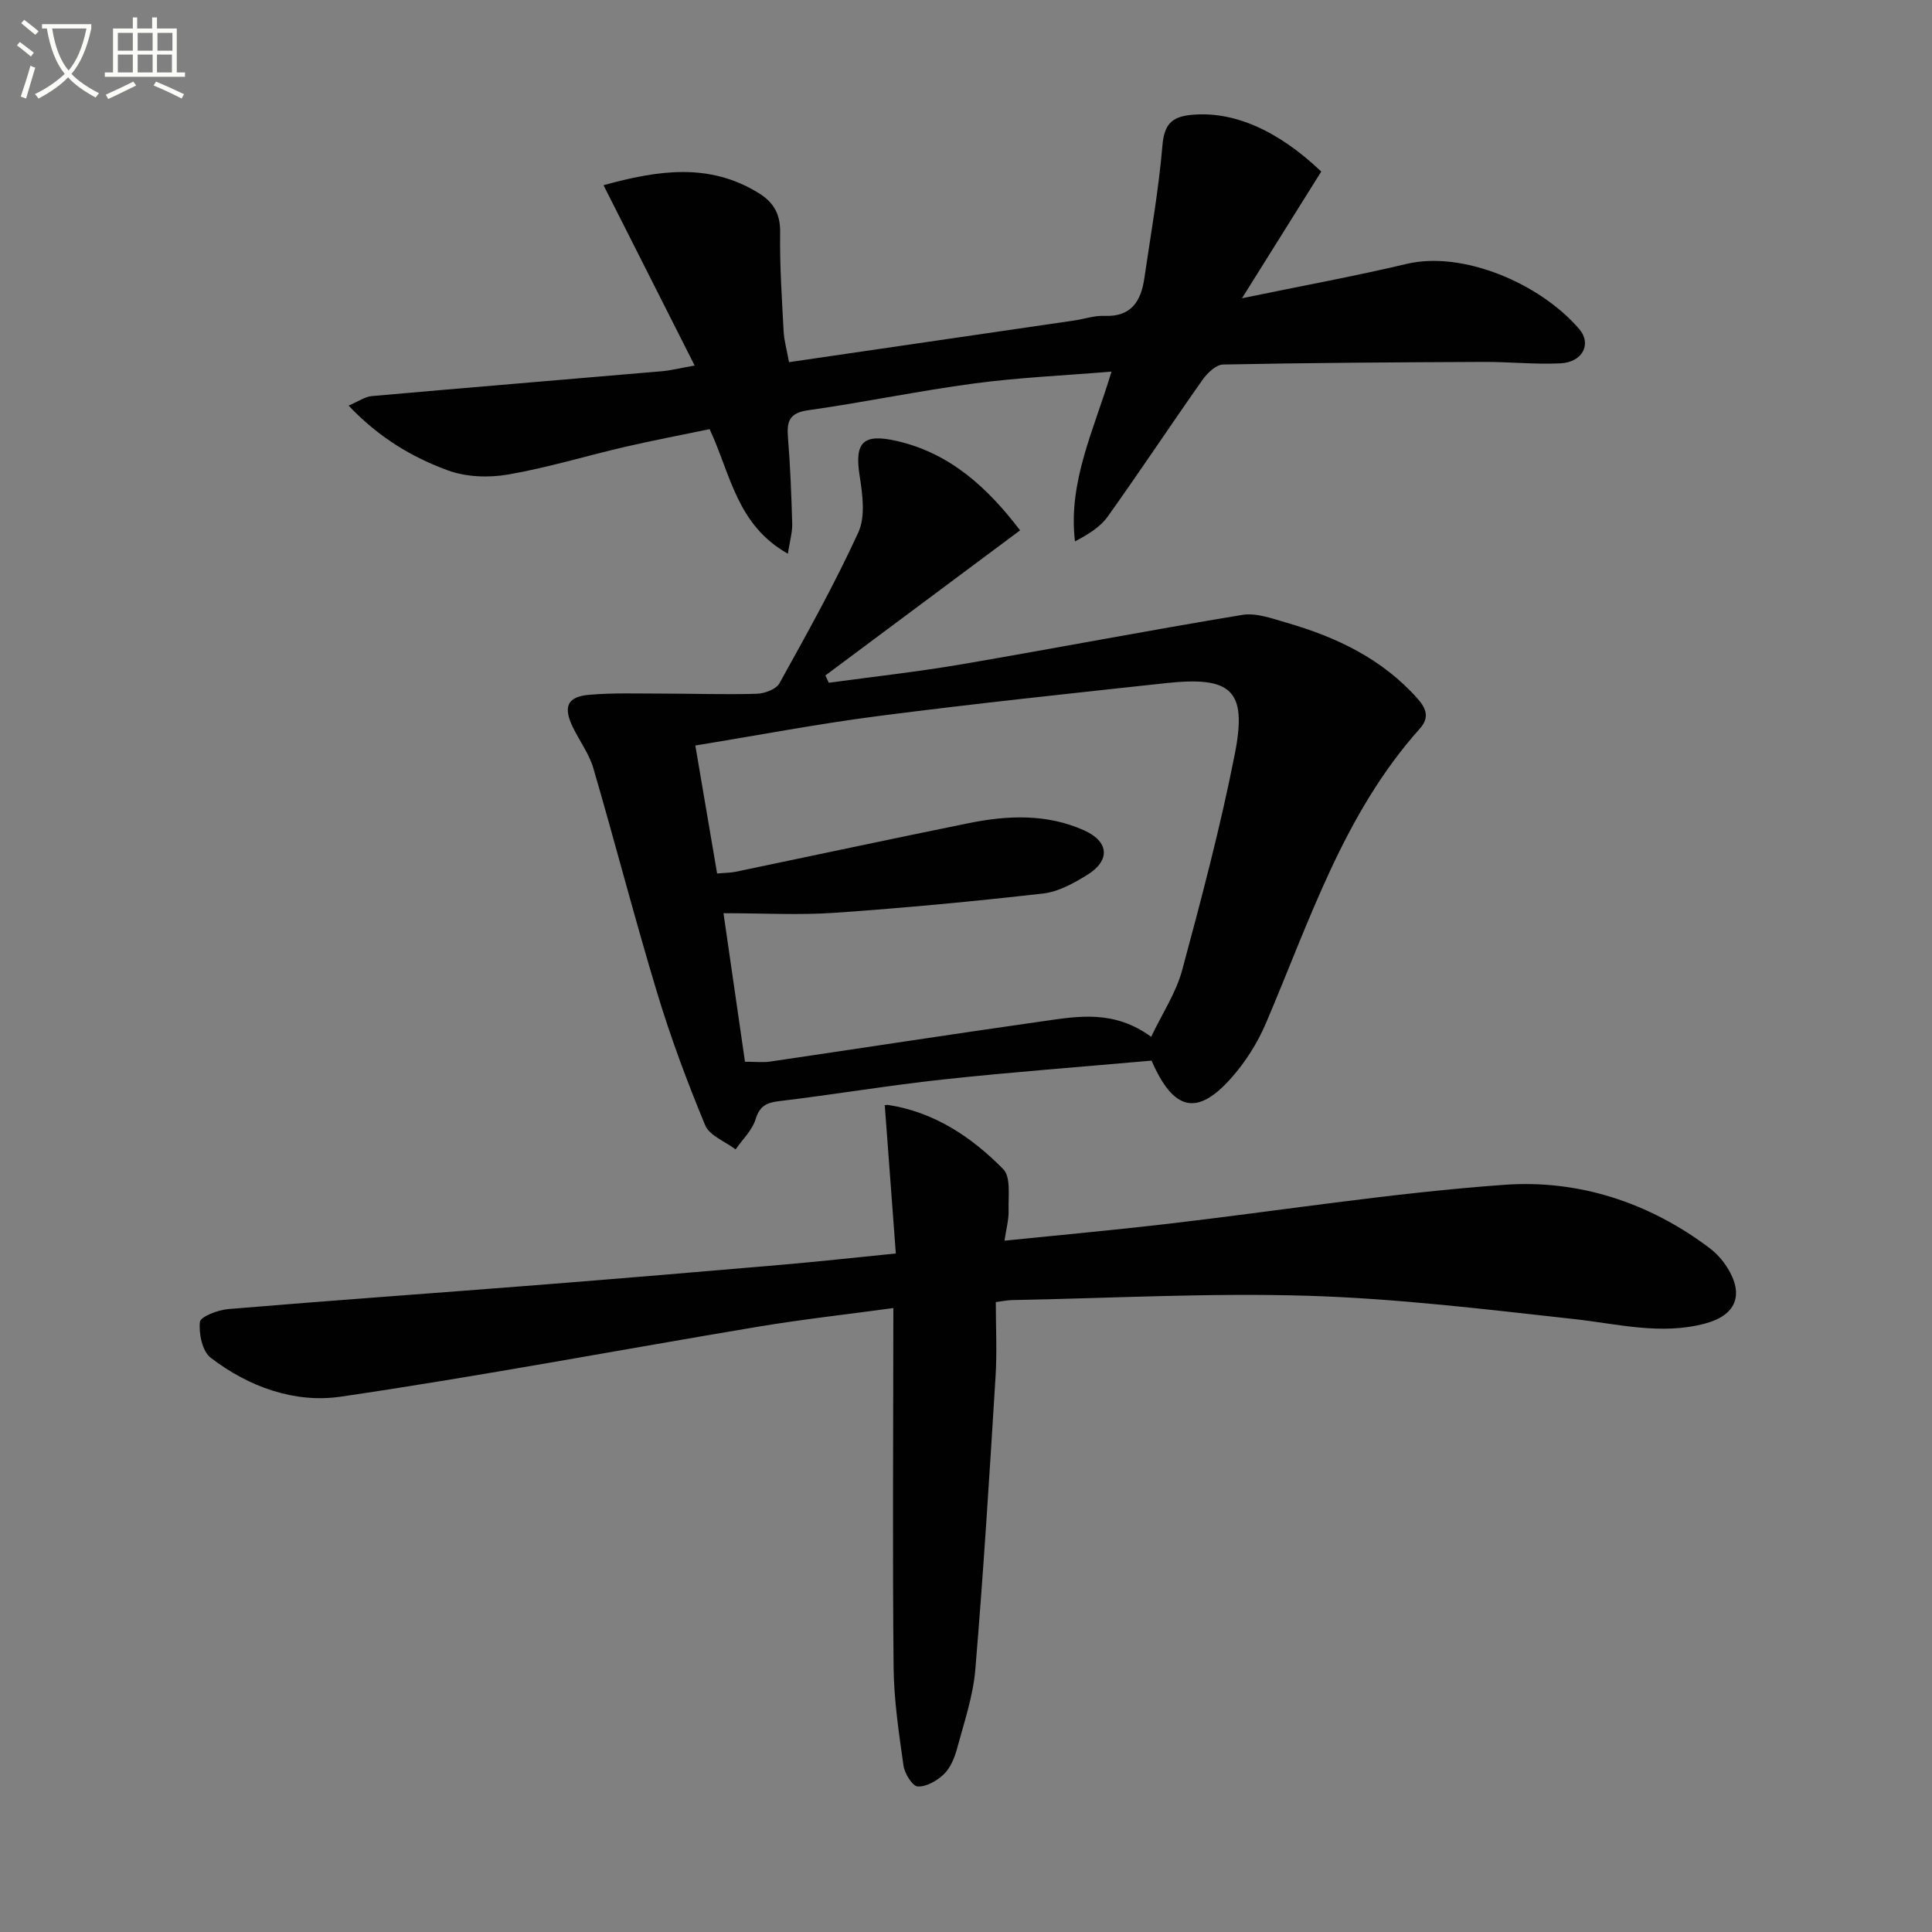
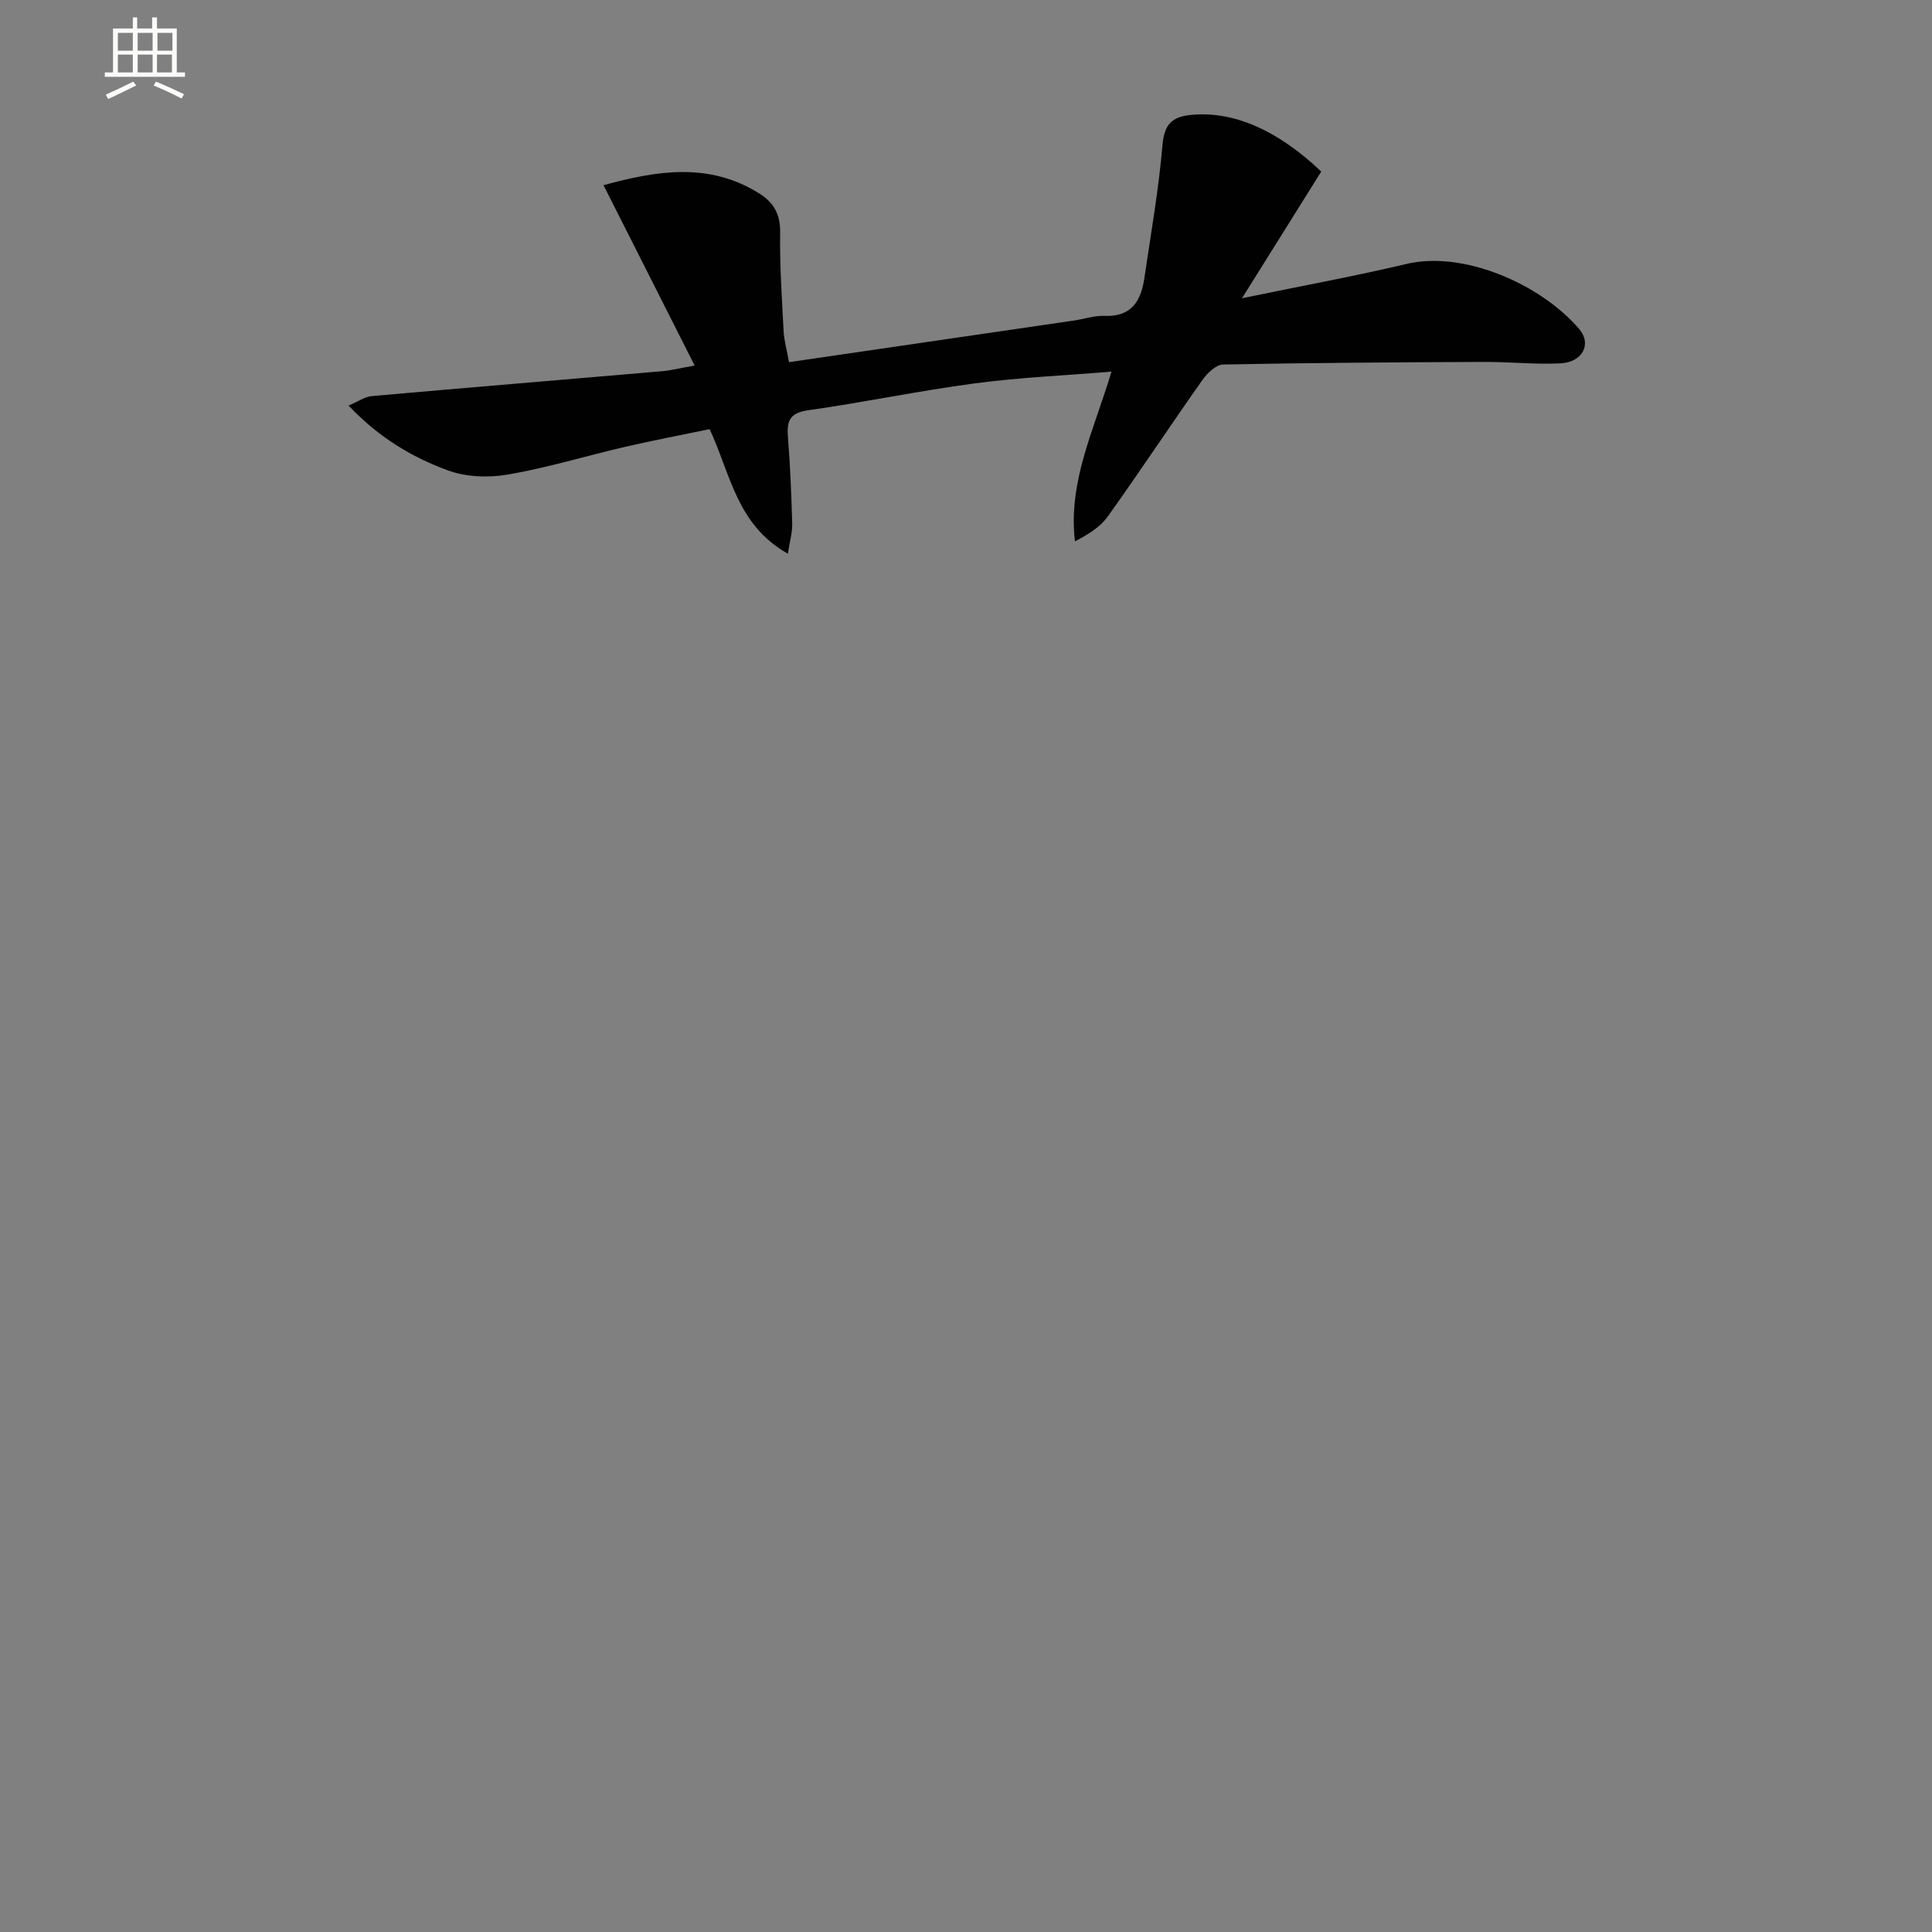
<svg xmlns="http://www.w3.org/2000/svg" enable-background="new 0 0 400 400" viewBox="0 0 400 400">
  <rect x="0" y="0" width="400" height="400" fill="#808080" stroke="none" />
-   <path d="m6.4 11.7c-1-.8-1.9-1.6-2.9-2.3l.6-.7c.9.7 1.9 1.4 2.9 2.2zm-2.1 8.3c.7-2.1 1.4-4.2 2-6.4.2.1.6.3 1 .4-.7 2.3-1.3 4.4-1.9 6.4zm3-12.8c-1.1-.9-2.1-1.7-2.9-2.4l.6-.7c1 .8 2 1.5 3 2.4zm1.4-1.3v-.9h10.2v.9c-.9 4.2-2.3 7.3-4.1 9.4 1.3 1.4 3.2 2.7 5.7 4-.2.2-.4.5-.7.9-2.5-1.4-4.4-2.7-5.7-4.2-1.4 1.5-3.5 3-6.1 4.4 0 0 0 0-.1-.1-.3-.4-.5-.7-.7-.8 2.7-1.3 4.7-2.8 6.2-4.2-1.8-2.2-3-5.3-3.7-9.4zm9.2 0h-7.1c.6 3.8 1.7 6.7 3.4 8.7 1.7-2 2.9-4.8 3.7-8.7z" fill="#fbfcfa" />
  <path d="m31.6 3.6h.9v2.3h4.1v9.1h1.7v.9h-16.6v-.9h1.7v-9.1h4.1v-2.3h.9v2.3h3.1v-2.3zm-4 13.3.6.8c-1.9.9-3.8 1.9-5.8 2.8-.2-.3-.3-.6-.5-.9 2-.9 3.9-1.8 5.7-2.7zm-3.2-10.1v3.7h3.1v-3.7zm0 4.5v3.7h3.1v-3.7zm4.1-4.5v3.7h3.1v-3.7zm0 4.5v3.7h3.1v-3.7zm9.1 9.1c-2.1-1.1-4.1-2-5.8-2.7l.5-.8c2.2.9 4.1 1.8 5.8 2.6zm-1.9-13.6h-3.1v3.7h3.1zm-3.2 4.5v3.7h3.1v-3.7z" fill="#fbfcfa" />
  <g fill="#010101">
-     <path d="m238.42 219.59c-14.36 1.28-28.77 2.35-43.13 3.9-11.38 1.23-22.69 3.14-34.06 4.5-2.67.32-3.96 1.07-4.81 3.78-.71 2.27-2.7 4.15-4.12 6.2-2.17-1.65-5.41-2.85-6.31-5.02-3.74-9.01-7.16-18.2-9.98-27.55-4.65-15.38-8.66-30.95-13.17-46.37-.87-2.97-2.85-5.61-4.23-8.45-2.06-4.25-1.18-6.34 3.38-6.73 4.92-.43 9.89-.25 14.84-.25 6.61 0 13.23.23 19.83.04 1.63-.05 4.02-.92 4.71-2.16 5.7-10.29 11.45-20.58 16.34-31.26 1.49-3.26.88-7.82.28-11.63-1.11-6.99.63-8.91 7.68-7.29 11.16 2.56 18.87 9.78 25.53 18.5-13.64 10.16-26.98 20.11-40.32 30.05.24.5.48 1.01.72 1.51 9.09-1.25 18.23-2.25 27.28-3.79 19.45-3.32 38.84-7.05 58.31-10.26 2.9-.48 6.18.75 9.17 1.61 10.36 2.99 19.86 7.5 27.19 15.79 1.84 2.08 2.36 3.96.43 6.12-15.82 17.67-22.85 39.9-31.92 61.1-1.73 4.05-4.23 7.98-7.15 11.27-6.99 7.88-11.93 6.91-16.49-3.61zm-.08-4.93c2.32-4.88 5.15-9.12 6.41-13.79 4.01-14.87 7.97-29.8 10.93-44.9 2.56-13.1-.73-16.01-14.33-14.53-19.8 2.14-39.62 4.24-59.37 6.79-12.6 1.62-25.11 4.02-38.02 6.12 1.56 9.16 3.02 17.76 4.51 26.5 1.61-.15 2.77-.14 3.89-.37 16.06-3.34 32.1-6.79 48.18-10.05 8.07-1.64 16.19-1.98 23.92 1.49 5.18 2.32 5.46 6.25.62 9.23-2.79 1.72-5.95 3.48-9.11 3.84-14.33 1.63-28.69 2.99-43.08 3.99-7.43.52-14.92.09-23.1.09 1.56 10.76 3.01 20.81 4.45 30.75 2.21 0 3.73.19 5.19-.03 18.89-2.78 37.76-5.7 56.66-8.38 7.2-1.03 14.58-2.35 22.25 3.25z" />
-     <path d="m184.96 270.82c-9.7 1.32-18.89 2.34-28 3.86-28.79 4.81-57.49 10.24-86.37 14.48-9.59 1.41-19.1-2.02-26.96-8.05-1.74-1.33-2.5-4.99-2.24-7.41.12-1.12 3.74-2.49 5.86-2.67 21.52-1.8 43.07-3.32 64.6-5.02 16.73-1.32 33.45-2.73 50.17-4.17 7.43-.64 14.84-1.46 23.45-2.32-.75-10.09-1.5-20.07-2.28-30.58-.46.15.14-.26.67-.18 9.58 1.48 17.29 6.64 23.85 13.3 1.61 1.63 1.02 5.6 1.11 8.51.06 1.89-.48 3.79-.85 6.3 11.71-1.2 22.74-2.2 33.74-3.48 23.25-2.71 46.43-6.41 69.76-8.09 15.31-1.1 29.9 3.61 42.46 13.09 1.43 1.08 2.72 2.51 3.67 4.02 3.56 5.66 1.84 9.9-4.56 11.61-9.14 2.45-18.07.08-27.12-.92-18.31-2.02-36.67-4.26-55.05-4.82-20.44-.63-40.93.51-61.4.89-.8.01-1.59.19-3.3.41 0 5.18.27 10.32-.05 15.41-1.25 20.23-2.5 40.46-4.19 60.65-.46 5.55-2.33 10.99-3.79 16.42-.51 1.88-1.36 3.95-2.71 5.26-1.4 1.36-3.63 2.64-5.42 2.55-1.09-.05-2.72-2.67-2.95-4.31-.95-6.73-1.98-13.53-2.05-20.31-.23-22.98-.07-45.96-.06-68.94.01-1.58.01-3.2.01-5.49z" />
    <path d="m163.12 114.64c-10.61-5.99-11.81-16.37-16.2-25.79-5.62 1.17-11.58 2.3-17.48 3.66-8.08 1.87-16.05 4.32-24.21 5.73-4.03.7-8.71.54-12.5-.85-7.44-2.73-14.31-6.81-20.56-13.42 2.03-.86 3.37-1.83 4.78-1.96 20.02-1.78 40.05-3.42 60.08-5.15 1.8-.15 3.57-.61 6.79-1.18-6.43-12.74-12.56-24.87-18.87-37.34 11.2-3.07 21.82-4.74 32.12 1.63 3.09 1.91 4.51 4.33 4.45 8.17-.1 6.81.36 13.62.72 20.43.1 1.93.65 3.83 1.12 6.41 19.92-2.91 39.43-5.76 58.94-8.61 2.13-.31 4.27-1.06 6.38-.97 5.56.23 7.55-3.06 8.24-7.77 1.34-9.16 2.97-18.3 3.75-27.51.36-4.23 1.81-5.91 5.83-6.32 8.59-.89 17.82 2.93 27.05 11.72-5.15 8.23-10.37 16.57-16.41 26.23 12.37-2.56 23.29-4.55 34.07-7.11 11.57-2.75 27.54 3.95 35.72 13.45 2.7 3.13.72 6.92-3.88 7.14-5.3.25-10.64-.33-15.97-.3-17.95.08-35.91.18-53.86.54-1.48.03-3.3 1.81-4.3 3.24-6.6 9.36-12.92 18.92-19.58 28.24-1.55 2.18-4.04 3.69-6.78 5.14-1.47-12.4 3.98-23.15 7.56-35.15-9.77.81-19.15 1.21-28.42 2.45-11.51 1.53-22.89 3.93-34.39 5.55-3.9.55-4.44 2.3-4.17 5.63.48 5.96.71 11.94.88 17.91.04 1.72-.49 3.48-.9 6.16z" />
  </g>
</svg>